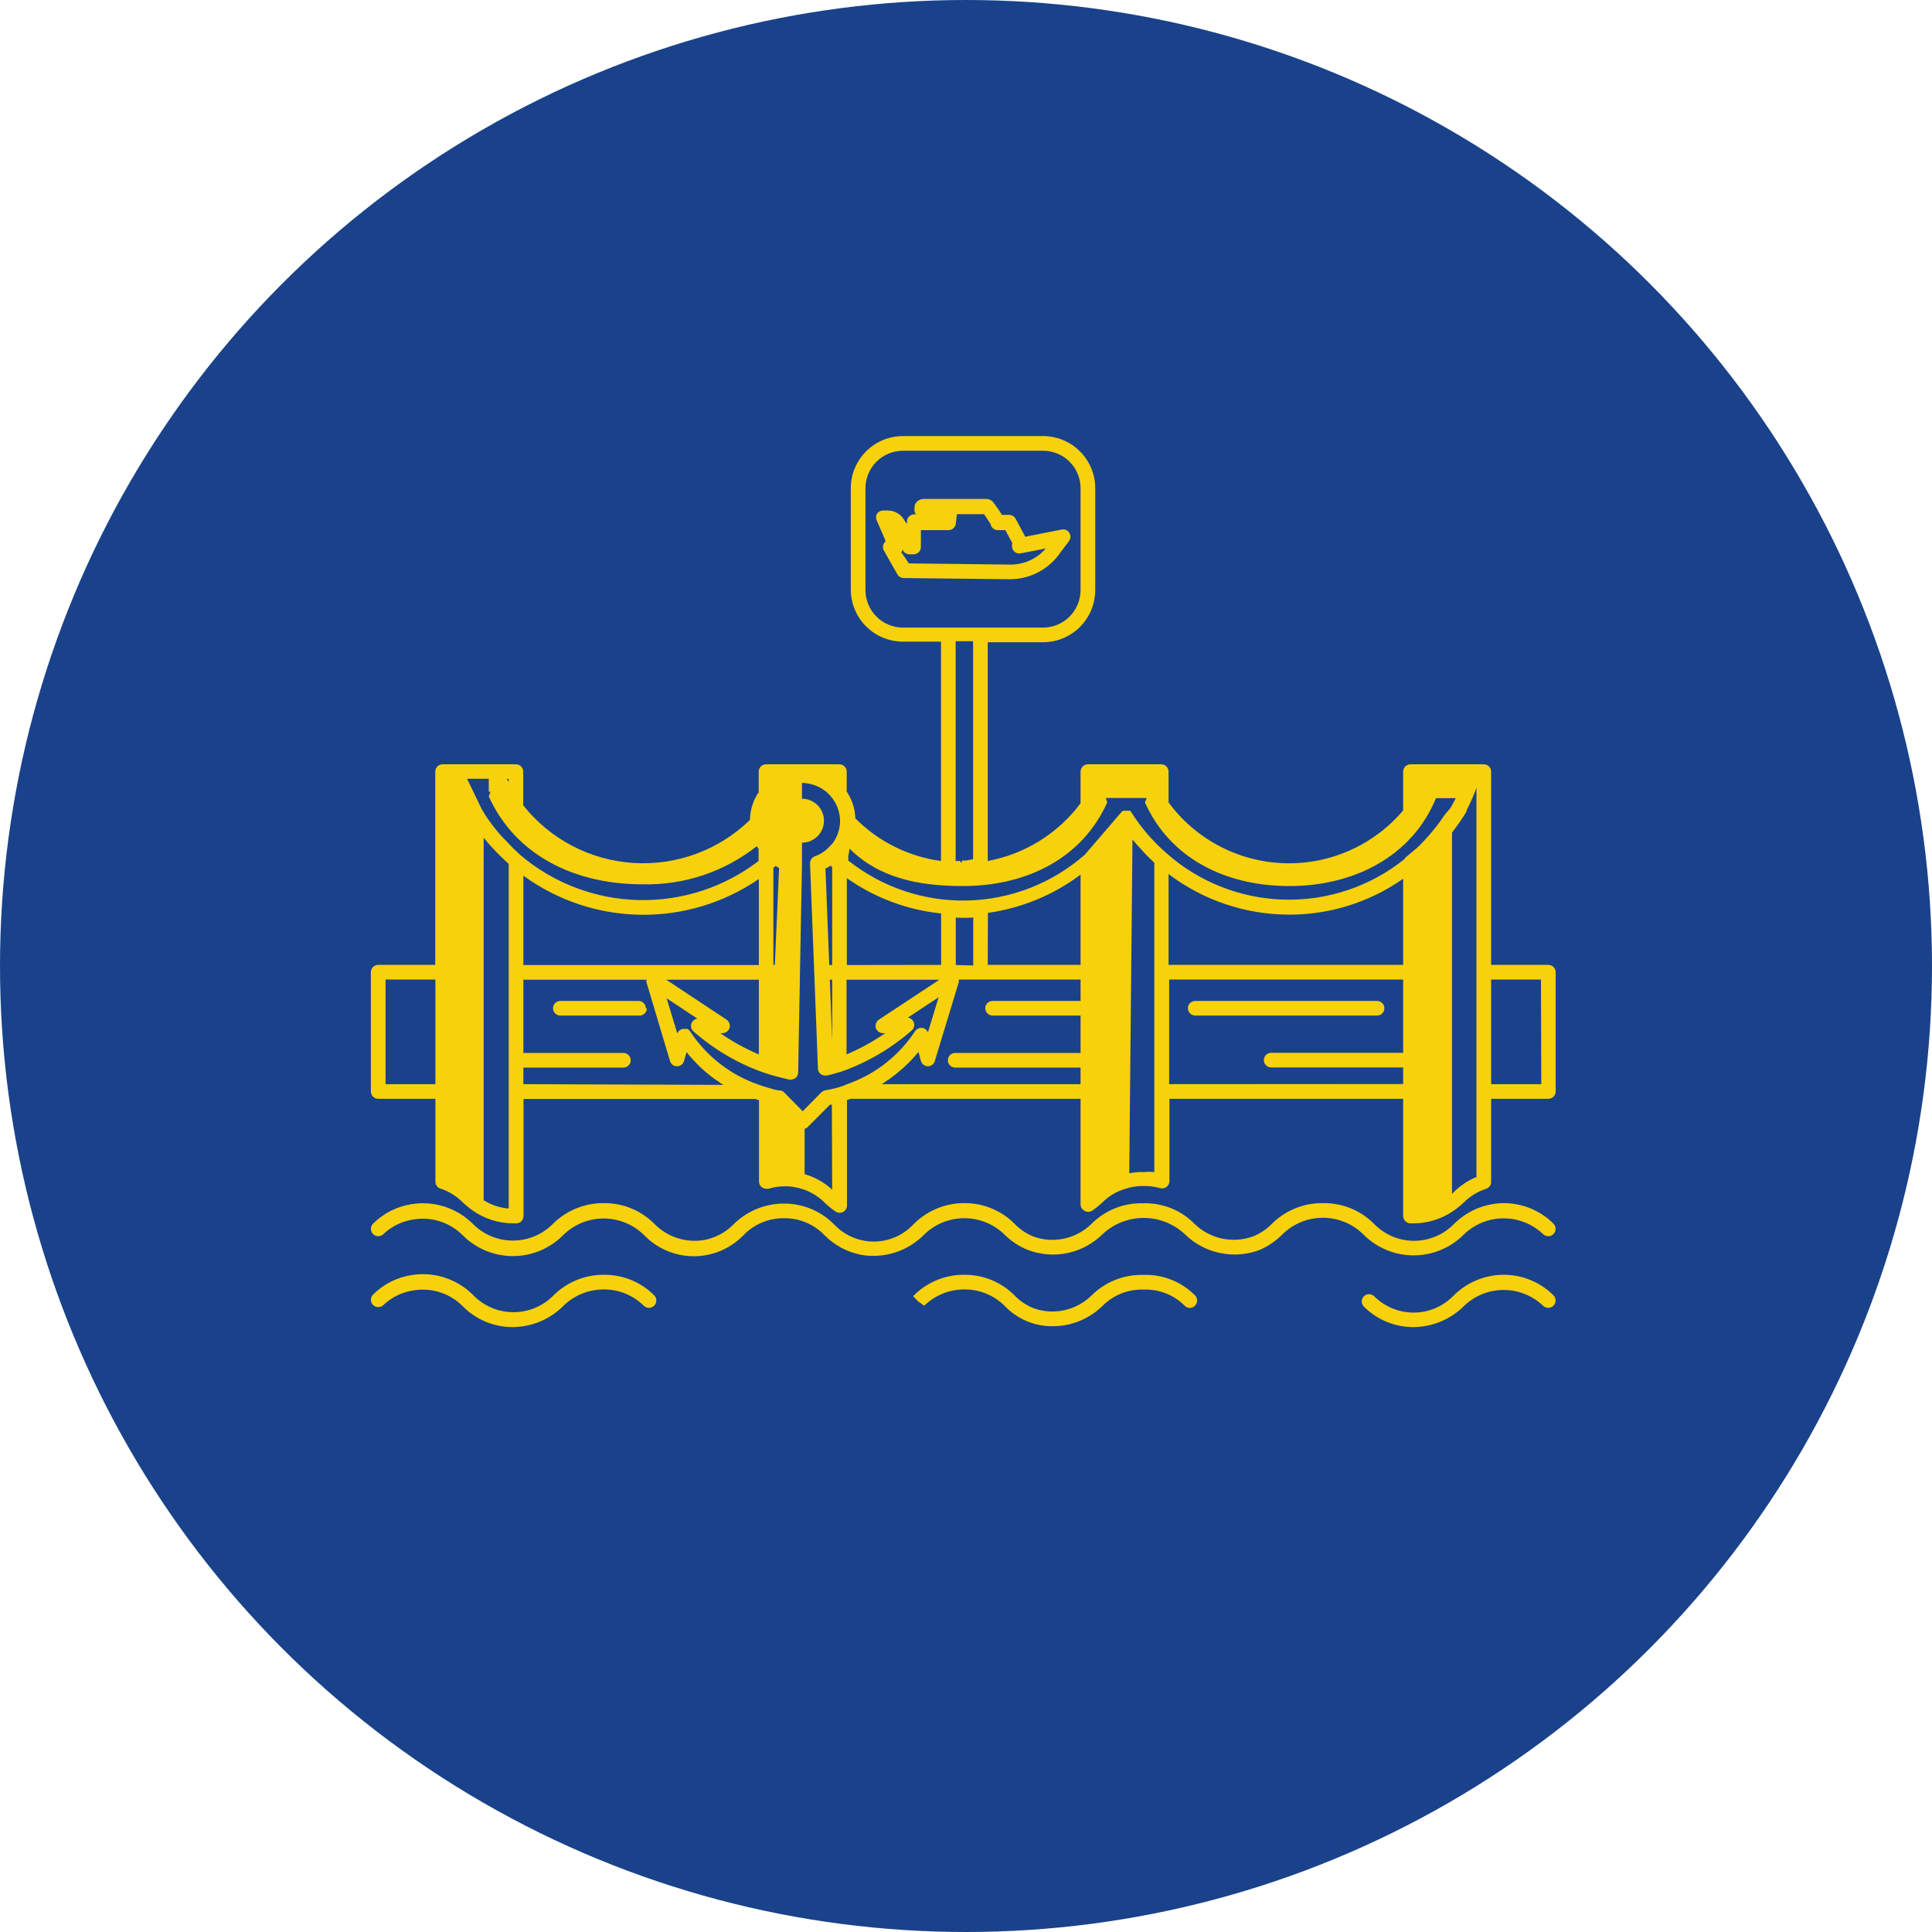
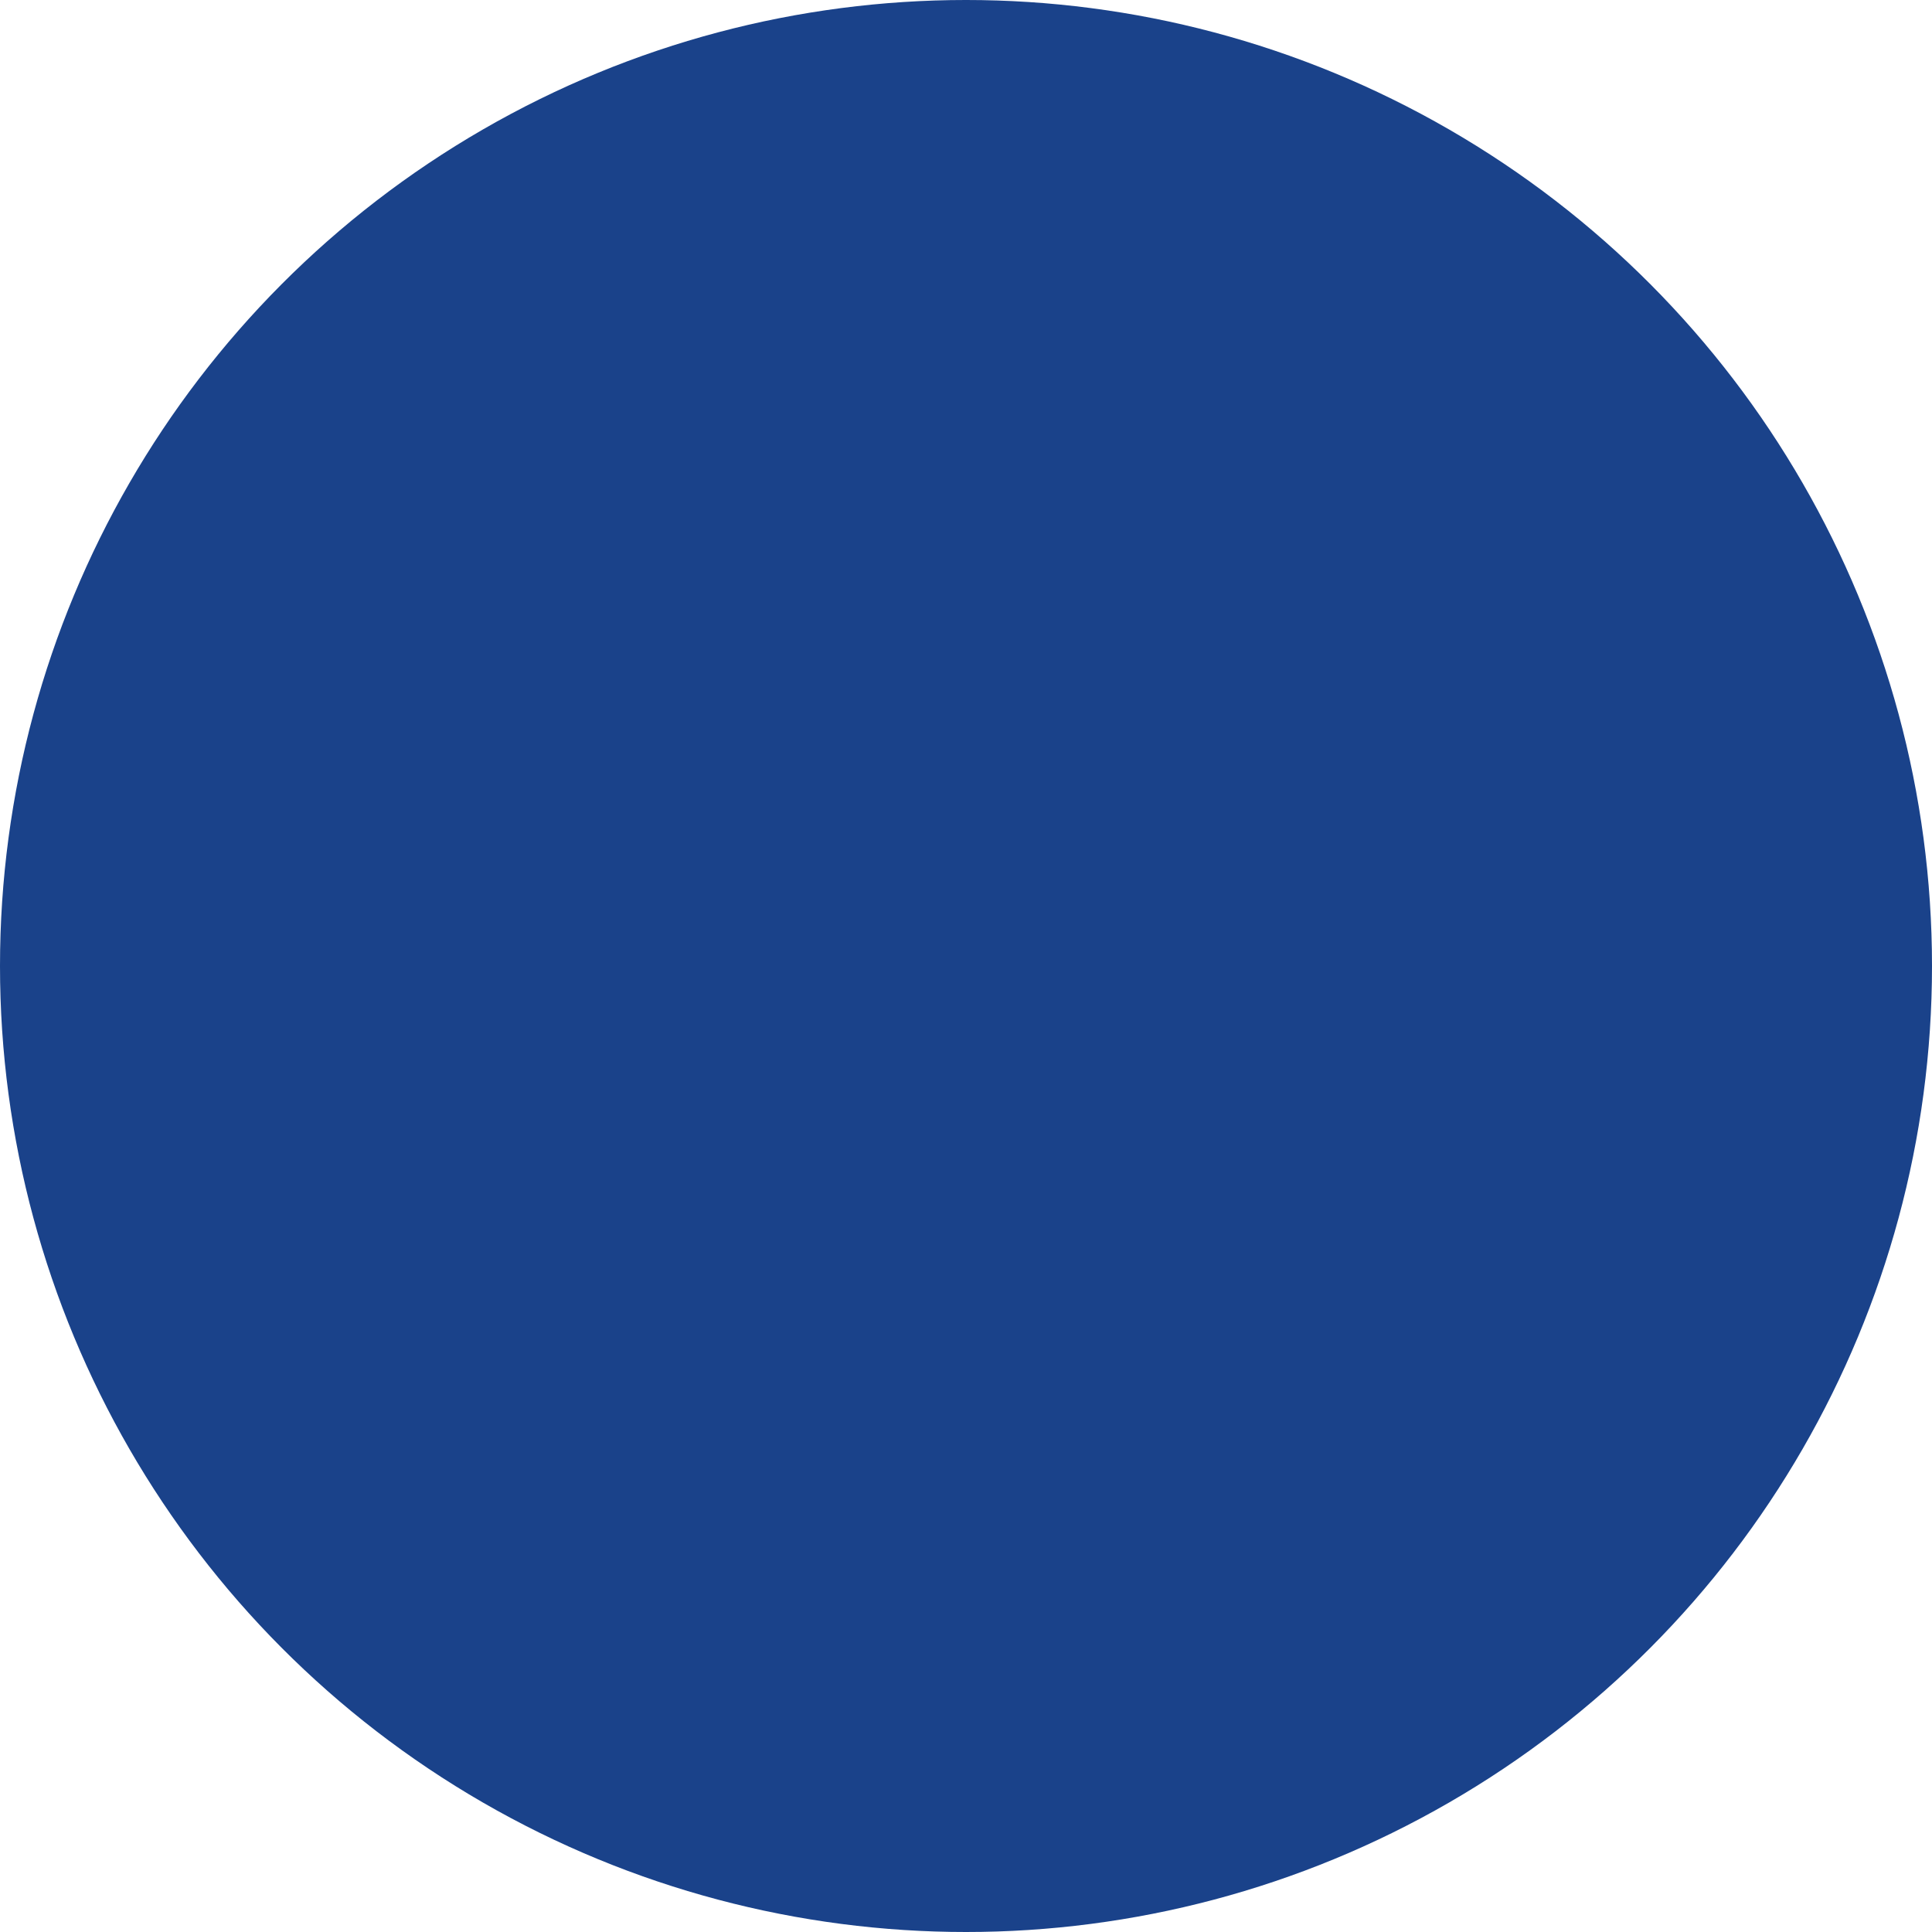
<svg xmlns="http://www.w3.org/2000/svg" fill="none" viewBox="0 0 143 143" height="143" width="143">
  <circle fill="#1A428A" r="71.5" cy="71.5" cx="71.5" />
-   <path fill="#F8D10D" d="M74.76 42.873C75.441 42.872 76.114 42.716 76.727 42.418C77.34 42.119 77.877 41.685 78.298 41.149L79.112 40.064C79.182 39.977 79.223 39.869 79.229 39.757C79.236 39.645 79.207 39.533 79.148 39.438C79.088 39.343 79.001 39.269 78.897 39.225C78.793 39.182 78.679 39.172 78.569 39.197L75.888 39.728L75.172 38.394C75.124 38.309 75.055 38.239 74.971 38.189C74.887 38.139 74.792 38.113 74.694 38.112H74.163C74.043 37.906 73.848 37.624 73.577 37.255C73.514 37.154 73.426 37.07 73.321 37.013C73.217 36.956 73.099 36.927 72.98 36.93H68.378C68.222 36.925 68.068 36.975 67.944 37.069C67.82 37.164 67.731 37.299 67.694 37.45V37.613C67.675 37.692 67.675 37.775 67.694 37.854C67.713 37.933 67.75 38.007 67.803 38.069H67.672C67.529 38.069 67.391 38.126 67.289 38.227C67.187 38.329 67.13 38.467 67.13 38.611V38.785L66.956 38.546C66.84 38.318 66.663 38.126 66.445 37.992C66.226 37.858 65.975 37.787 65.719 37.787H65.35C65.261 37.789 65.174 37.812 65.096 37.856C65.019 37.899 64.953 37.961 64.905 38.036C64.862 38.114 64.84 38.202 64.84 38.291C64.84 38.38 64.862 38.468 64.905 38.546L65.556 40.053C65.501 40.097 65.457 40.153 65.426 40.216C65.38 40.299 65.356 40.392 65.356 40.487C65.356 40.582 65.38 40.675 65.426 40.758L66.424 42.515C66.472 42.597 66.54 42.665 66.622 42.713C66.704 42.76 66.796 42.786 66.891 42.786L74.749 42.873H74.76ZM66.707 40.867L66.772 40.791C66.803 40.741 66.825 40.686 66.837 40.628V40.737C66.883 40.826 66.953 40.901 67.04 40.952C67.126 41.004 67.225 41.031 67.325 41.029H67.618C67.762 41.029 67.9 40.972 68.002 40.871C68.104 40.769 68.161 40.631 68.161 40.487V39.24H70.212C70.344 39.238 70.47 39.189 70.568 39.101C70.665 39.013 70.728 38.893 70.744 38.763L70.831 38.058H72.838C73.034 38.34 73.229 38.644 73.316 38.785C73.337 38.911 73.401 39.026 73.499 39.109C73.596 39.193 73.72 39.239 73.848 39.24H74.412L74.933 40.205C74.89 40.332 74.89 40.469 74.933 40.596C74.972 40.714 75.051 40.815 75.155 40.882C75.26 40.949 75.385 40.978 75.508 40.964L77.408 40.596C77.087 40.969 76.689 41.269 76.241 41.475C75.793 41.681 75.306 41.788 74.814 41.789L67.271 41.702L66.707 40.867ZM114.601 71.418H110.368V57.113C110.368 56.969 110.311 56.831 110.209 56.729C110.108 56.628 109.97 56.571 109.826 56.571H104.399C104.255 56.571 104.117 56.628 104.015 56.729C103.914 56.831 103.857 56.969 103.857 57.113V59.987C102.776 61.262 101.42 62.275 99.891 62.952C98.363 63.628 96.7 63.95 95.029 63.892C93.359 63.835 91.722 63.4 90.244 62.62C88.765 61.84 87.482 60.736 86.492 59.39V57.113C86.492 56.969 86.434 56.831 86.333 56.729C86.231 56.628 86.093 56.571 85.949 56.571H80.522C80.379 56.571 80.24 56.628 80.139 56.729C80.037 56.831 79.98 56.969 79.98 57.113V59.455C78.31 61.693 75.857 63.219 73.11 63.728V47.536H77.234C78.253 47.528 79.228 47.117 79.945 46.394C80.663 45.671 81.065 44.694 81.065 43.676V36.182C81.071 35.674 80.976 35.17 80.787 34.698C80.597 34.227 80.316 33.798 79.96 33.435C79.605 33.072 79.18 32.783 78.713 32.585C78.245 32.386 77.742 32.282 77.234 32.277H66.837C65.812 32.277 64.829 32.684 64.105 33.408C63.38 34.132 62.973 35.114 62.973 36.138V43.632C62.973 44.656 63.38 45.638 64.105 46.362C64.829 47.086 65.812 47.493 66.837 47.493H69.648V63.728C67.245 63.402 65.017 62.293 63.31 60.572C63.287 59.864 63.065 59.176 62.669 58.588V57.113C62.669 56.969 62.612 56.831 62.51 56.729C62.408 56.628 62.27 56.571 62.127 56.571H56.7C56.556 56.571 56.418 56.628 56.316 56.729C56.215 56.831 56.157 56.969 56.157 57.113V58.631C55.745 59.24 55.519 59.956 55.506 60.692C54.37 61.796 53.015 62.649 51.529 63.197C50.042 63.745 48.457 63.975 46.876 63.873C45.295 63.771 43.752 63.339 42.349 62.604C40.945 61.869 39.712 60.848 38.727 59.607V57.113C38.727 56.969 38.67 56.831 38.569 56.729C38.467 56.628 38.329 56.571 38.185 56.571H32.758C32.614 56.571 32.476 56.628 32.375 56.729C32.273 56.831 32.216 56.969 32.216 57.113V71.418H27.994C27.85 71.418 27.712 71.475 27.61 71.576C27.508 71.678 27.451 71.816 27.451 71.96V80.788C27.451 80.932 27.508 81.07 27.61 81.171C27.712 81.273 27.85 81.33 27.994 81.33H32.227V87.469C32.226 87.583 32.263 87.695 32.332 87.786C32.4 87.878 32.496 87.945 32.606 87.978C33.219 88.179 33.777 88.521 34.234 88.976L34.299 89.041C34.504 89.233 34.721 89.411 34.951 89.573C35.838 90.205 36.9 90.546 37.989 90.549H38.228C38.367 90.543 38.497 90.485 38.594 90.386C38.691 90.287 38.746 90.155 38.749 90.017V81.341H55.897L56.179 81.439V87.447C56.178 87.531 56.197 87.615 56.235 87.69C56.273 87.765 56.328 87.831 56.396 87.881C56.492 87.948 56.605 87.986 56.722 87.989H56.874C57.257 87.871 57.656 87.809 58.057 87.805C58.345 87.796 58.633 87.826 58.914 87.891C59.701 88.039 60.426 88.417 60.998 88.976L61.085 89.063C61.321 89.286 61.575 89.489 61.844 89.67C61.934 89.732 62.04 89.766 62.148 89.768C62.239 89.767 62.328 89.745 62.409 89.703C62.494 89.655 62.565 89.586 62.614 89.502C62.664 89.418 62.69 89.323 62.691 89.225V81.417L62.973 81.33H79.98V89.139C79.978 89.238 80.005 89.335 80.057 89.42C80.109 89.504 80.184 89.573 80.273 89.616C80.356 89.668 80.452 89.695 80.55 89.695C80.647 89.695 80.743 89.668 80.826 89.616C81.096 89.435 81.35 89.232 81.586 89.008C82.044 88.544 82.612 88.201 83.236 88.011C83.703 87.847 84.195 87.77 84.69 87.783C85.09 87.777 85.489 87.832 85.873 87.946C85.955 87.966 86.04 87.968 86.123 87.951C86.206 87.934 86.283 87.899 86.351 87.848C86.416 87.796 86.469 87.731 86.504 87.655C86.54 87.58 86.558 87.498 86.557 87.414V81.33H103.857V90.006C103.859 90.146 103.914 90.279 104.011 90.379C104.107 90.48 104.238 90.54 104.377 90.549H104.616C105.505 90.548 106.379 90.32 107.156 89.887C107.6 89.639 108.009 89.333 108.371 88.976C108.83 88.525 109.387 88.187 109.999 87.989C110.107 87.954 110.201 87.886 110.267 87.795C110.334 87.703 110.369 87.593 110.368 87.479V81.33H114.601C114.745 81.33 114.883 81.273 114.985 81.171C115.086 81.07 115.144 80.932 115.144 80.788V71.96C115.144 71.816 115.086 71.678 114.985 71.576C114.883 71.475 114.745 71.418 114.601 71.418ZM86.492 64.694C89.056 66.637 92.184 67.692 95.402 67.698C98.427 67.708 101.381 66.779 103.857 65.041V71.418H86.492V64.694ZM106.895 60.356C106.711 60.648 106.505 60.919 106.298 61.191L105.843 61.744C105.604 62.015 105.376 62.275 105.126 62.525C104.877 62.774 104.844 62.785 104.692 62.915L104.03 63.468C103.996 63.502 103.97 63.543 103.954 63.587C101.436 65.609 98.282 66.672 95.053 66.588C91.824 66.505 88.729 65.28 86.318 63.132C85.311 62.255 84.437 61.235 83.724 60.106C83.704 60.067 83.674 60.033 83.637 60.008H83.561H83.127C83.08 60.031 83.04 60.065 83.008 60.106L80.295 63.262C77.89 65.373 74.82 66.573 71.62 66.653C68.421 66.732 65.295 65.686 62.789 63.696V63.349C62.835 63.171 62.864 62.99 62.876 62.807C65.046 64.976 67.976 65.583 71.265 65.583C76.019 65.583 80.11 63.511 81.955 59.39L81.847 59.065H84.864C84.864 59.173 84.777 59.282 84.744 59.39C86.589 63.511 90.681 65.583 95.435 65.583C100.188 65.583 104.508 63.414 106.288 59.076H107.753C107.623 59.325 107.503 59.564 107.362 59.802L106.895 60.356ZM61.986 80.506C61.689 80.588 61.388 80.653 61.085 80.701C60.975 80.725 60.874 80.778 60.792 80.853L59.413 82.252L58.046 80.864C57.971 80.778 57.866 80.724 57.753 80.712C57.438 80.712 57.134 80.582 56.841 80.506C56.602 80.441 56.364 80.365 56.136 80.278C54.066 79.562 52.291 78.182 51.089 76.352C51.036 76.268 50.961 76.201 50.872 76.157H50.785C50.735 76.151 50.684 76.151 50.633 76.157H50.546C50.455 76.173 50.368 76.212 50.296 76.271C50.224 76.33 50.168 76.406 50.134 76.493L49.342 73.89L51.621 75.398C51.519 75.411 51.422 75.452 51.343 75.518C51.264 75.584 51.205 75.67 51.173 75.768C51.141 75.866 51.138 75.971 51.163 76.07C51.189 76.17 51.242 76.26 51.317 76.331C52.841 77.674 54.61 78.713 56.526 79.389C56.819 79.487 57.112 79.584 57.416 79.66L58.404 79.909C58.447 79.92 58.492 79.92 58.534 79.909C58.655 79.907 58.772 79.869 58.871 79.801C58.935 79.751 58.987 79.687 59.023 79.614C59.059 79.54 59.077 79.46 59.077 79.378L59.359 63.913C59.364 63.88 59.364 63.847 59.359 63.815C59.359 63.815 59.359 63.815 59.359 63.728V62.373C59.791 62.373 60.205 62.201 60.51 61.896C60.816 61.591 60.987 61.177 60.987 60.746C60.987 60.315 60.816 59.901 60.51 59.596C60.205 59.291 59.791 59.119 59.359 59.119V57.948C59.632 57.952 59.902 57.996 60.162 58.078C60.535 58.188 60.882 58.373 61.182 58.62C61.351 58.771 61.503 58.938 61.638 59.119C61.989 59.606 62.179 60.19 62.181 60.789C62.172 61.366 61.986 61.926 61.649 62.394C61.584 62.481 61.486 62.557 61.41 62.644C61.334 62.731 61.226 62.839 61.128 62.926L60.944 63.056C60.749 63.192 60.538 63.301 60.314 63.381C60.206 63.42 60.112 63.493 60.048 63.589C59.984 63.684 59.952 63.798 59.956 63.913L60.542 79.096C60.545 79.23 60.599 79.358 60.694 79.453C60.79 79.548 60.918 79.603 61.052 79.606H61.204C61.562 79.53 61.92 79.421 62.289 79.313C64.205 78.634 65.973 77.596 67.499 76.255C67.574 76.184 67.627 76.094 67.653 75.994C67.678 75.895 67.675 75.79 67.643 75.692C67.611 75.594 67.552 75.507 67.473 75.442C67.393 75.376 67.297 75.335 67.195 75.322L69.474 73.814L68.682 76.417C68.648 76.331 68.592 76.254 68.52 76.195C68.448 76.136 68.361 76.097 68.269 76.081C68.165 76.069 68.059 76.086 67.963 76.13C67.868 76.174 67.786 76.243 67.727 76.331C66.524 78.16 64.75 79.54 62.68 80.257C62.463 80.354 62.224 80.441 61.986 80.506ZM37.154 61.928C36.842 61.582 36.549 61.22 36.275 60.844L35.949 60.377L35.656 59.889L34.571 57.644H36.177V58.599H36.307L36.177 58.946C38.141 63.284 42.493 65.453 47.551 65.453C50.616 65.53 53.611 64.532 56.016 62.633L56.147 62.828V63.728C53.601 65.678 50.464 66.699 47.257 66.62C44.051 66.541 40.968 65.367 38.521 63.295C38.141 62.952 37.779 62.59 37.436 62.21L37.154 61.928ZM57.406 64.097L57.666 64.249L57.351 71.418H57.243V64.238L57.406 64.097ZM38.738 64.813C41.261 66.652 44.292 67.663 47.414 67.708C50.535 67.753 53.594 66.828 56.168 65.062V71.428H38.738V64.813ZM49.309 72.513H56.168V78.044C55.164 77.622 54.207 77.095 53.314 76.472H53.466C53.583 76.471 53.697 76.434 53.792 76.367C53.888 76.299 53.959 76.203 53.998 76.092C54.029 75.979 54.025 75.859 53.986 75.749C53.947 75.638 53.876 75.542 53.781 75.474L49.309 72.513ZM62.68 71.428V64.997C64.744 66.451 67.147 67.352 69.659 67.611V71.418L62.68 71.428ZM61.595 71.428H61.378L61.096 64.292C61.237 64.227 61.356 64.151 61.486 64.076L61.595 64.173V71.428ZM61.595 77.111L61.421 72.513H61.595V77.111ZM69.387 72.611L65.046 75.474C64.951 75.542 64.88 75.638 64.841 75.749C64.802 75.859 64.798 75.979 64.829 76.092C64.866 76.203 64.937 76.3 65.033 76.368C65.129 76.437 65.243 76.473 65.361 76.472H65.524C64.625 77.092 63.665 77.619 62.658 78.044V72.513H69.517L69.387 72.611ZM70.744 71.428V67.915C71.174 67.942 71.605 67.942 72.035 67.915V71.461L70.744 71.428ZM73.121 67.568C75.61 67.221 77.971 66.247 79.98 64.737V71.418H73.11L73.121 67.568ZM81.141 57.666V57.731V57.655V57.666ZM64.058 43.676V36.182C64.053 35.813 64.12 35.448 64.257 35.106C64.394 34.764 64.598 34.453 64.857 34.19C65.115 33.928 65.424 33.719 65.763 33.577C66.103 33.435 66.468 33.362 66.837 33.362H77.234C77.6 33.366 77.961 33.443 78.297 33.587C78.633 33.731 78.938 33.94 79.193 34.202C79.448 34.464 79.649 34.774 79.784 35.113C79.919 35.453 79.986 35.816 79.98 36.182V43.676C79.98 44.412 79.687 45.118 79.166 45.639C78.645 46.16 77.938 46.452 77.201 46.452H66.837C66.1 46.452 65.393 46.16 64.872 45.639C64.351 45.118 64.058 44.412 64.058 43.676ZM71.08 63.728H70.852H70.733V47.461H72.025V63.598L71.482 63.696H71.2V63.837H71.113L71.08 63.728ZM37.653 57.926C37.653 57.829 37.566 57.742 37.512 57.655H37.653V57.926ZM28.537 80.246V72.502H32.227V80.246H28.537ZM37.653 89.453C36.993 89.401 36.356 89.189 35.797 88.835V62.004C36.047 62.319 36.318 62.622 36.6 62.915L36.796 63.121C37.013 63.349 37.252 63.566 37.479 63.783L37.653 63.945V89.453ZM38.738 80.246V79.02H46.14C46.284 79.02 46.422 78.963 46.524 78.861C46.626 78.76 46.683 78.622 46.683 78.478C46.683 78.334 46.626 78.196 46.524 78.094C46.422 77.993 46.284 77.936 46.14 77.936H38.738V72.513H47.855C47.844 72.581 47.844 72.651 47.855 72.719L49.591 78.532C49.624 78.645 49.693 78.744 49.787 78.814C49.881 78.885 49.995 78.922 50.112 78.922C50.231 78.922 50.346 78.882 50.441 78.81C50.535 78.737 50.602 78.636 50.633 78.521L50.818 77.871C51.108 78.239 51.423 78.587 51.762 78.912L51.936 79.085C52.261 79.378 52.602 79.653 52.956 79.909L53.173 80.05C53.291 80.14 53.415 80.223 53.542 80.3L38.738 80.246ZM61.595 88.054C61.012 87.52 60.314 87.126 59.554 86.905V83.553C59.641 83.532 59.72 83.487 59.782 83.423L61.432 81.764H61.573L61.595 88.054ZM65.263 80.246C65.39 80.169 65.513 80.086 65.632 79.996L65.849 79.855C66.203 79.598 66.544 79.323 66.869 79.031L67.054 78.858C67.384 78.543 67.696 78.21 67.987 77.86L68.161 78.521C68.192 78.636 68.26 78.737 68.354 78.81C68.448 78.882 68.563 78.922 68.682 78.922C68.798 78.922 68.91 78.883 69.003 78.813C69.095 78.743 69.161 78.644 69.192 78.532L70.961 72.708C70.971 72.64 70.971 72.57 70.961 72.502H79.98V74.086H73.468C73.324 74.086 73.186 74.143 73.084 74.244C72.983 74.346 72.925 74.484 72.925 74.628C72.928 74.771 72.986 74.907 73.087 75.008C73.189 75.109 73.325 75.167 73.468 75.17H79.98V77.936H70.701C70.557 77.936 70.419 77.993 70.317 78.094C70.215 78.196 70.158 78.334 70.158 78.478C70.158 78.622 70.215 78.76 70.317 78.861C70.419 78.963 70.557 79.02 70.701 79.02H79.98V80.246H65.263ZM85.45 86.753C85.19 86.727 84.928 86.727 84.668 86.753C84.305 86.743 83.941 86.772 83.583 86.84L83.822 62.134C83.952 62.297 84.093 62.449 84.234 62.611L84.473 62.872C84.777 63.219 85.103 63.544 85.439 63.858V86.753H85.45ZM86.535 80.246V72.502H103.857V77.925H94.089C93.945 77.925 93.807 77.982 93.705 78.084C93.603 78.185 93.546 78.323 93.546 78.467C93.546 78.611 93.603 78.749 93.705 78.85C93.807 78.952 93.945 79.009 94.089 79.009H103.857V80.235L86.535 80.246ZM109.326 87.1C108.666 87.365 108.067 87.763 107.568 88.271L107.471 88.369V61.841C107.482 61.77 107.482 61.696 107.471 61.624C107.863 61.122 108.225 60.597 108.556 60.052V59.965C108.836 59.429 109.079 58.875 109.283 58.306V87.1H109.326ZM114.08 80.246H110.368V72.502H114.058L114.08 80.246ZM47.877 74.628C47.877 74.772 47.819 74.91 47.718 75.011C47.616 75.113 47.478 75.17 47.334 75.17H41.473C41.33 75.167 41.194 75.109 41.093 75.008C40.992 74.907 40.933 74.771 40.931 74.628C40.931 74.484 40.988 74.346 41.09 74.244C41.191 74.143 41.329 74.086 41.473 74.086H47.258C47.402 74.086 47.54 74.143 47.642 74.244C47.743 74.346 47.801 74.484 47.801 74.628H47.877ZM102.001 75.17H88.467C88.324 75.167 88.187 75.109 88.086 75.008C87.985 74.907 87.927 74.771 87.924 74.628C87.924 74.484 87.981 74.346 88.083 74.244C88.185 74.143 88.323 74.086 88.467 74.086H101.925C102.069 74.086 102.207 74.143 102.308 74.244C102.41 74.346 102.467 74.484 102.467 74.628C102.467 74.772 102.41 74.91 102.308 75.011C102.207 75.113 102.069 75.17 101.925 75.17H102.001ZM48.419 95.874C48.47 95.924 48.51 95.984 48.537 96.05C48.565 96.116 48.579 96.187 48.579 96.259C48.579 96.33 48.565 96.401 48.537 96.467C48.51 96.533 48.47 96.593 48.419 96.644C48.369 96.694 48.309 96.734 48.242 96.762C48.176 96.789 48.105 96.803 48.034 96.803C47.962 96.803 47.892 96.789 47.825 96.762C47.759 96.734 47.699 96.694 47.649 96.644C47.258 96.258 46.795 95.954 46.287 95.747C45.779 95.541 45.235 95.436 44.686 95.44C43.575 95.437 42.507 95.869 41.712 96.644C41.218 97.143 40.63 97.54 39.982 97.811C39.334 98.083 38.638 98.224 37.935 98.227C37.256 98.227 36.583 98.093 35.955 97.832C35.328 97.571 34.758 97.19 34.278 96.709C33.813 96.231 33.24 95.873 32.607 95.663C31.974 95.454 31.3 95.4 30.642 95.505C29.794 95.622 29.005 96.001 28.384 96.589C28.334 96.64 28.274 96.68 28.208 96.707C28.142 96.735 28.071 96.749 27.999 96.749C27.928 96.749 27.857 96.735 27.791 96.707C27.725 96.68 27.665 96.64 27.614 96.589C27.563 96.539 27.523 96.479 27.496 96.413C27.468 96.347 27.454 96.276 27.454 96.204C27.454 96.133 27.468 96.062 27.496 95.996C27.523 95.93 27.563 95.87 27.614 95.819C28.388 95.048 29.388 94.542 30.468 94.377C31.281 94.246 32.114 94.308 32.898 94.559C33.683 94.81 34.397 95.241 34.983 95.819C35.361 96.221 35.816 96.544 36.32 96.768C36.825 96.992 37.369 97.113 37.921 97.124C38.473 97.135 39.022 97.036 39.535 96.833C40.048 96.629 40.515 96.325 40.909 95.939C41.398 95.439 41.982 95.041 42.627 94.769C43.272 94.497 43.964 94.356 44.664 94.355H44.783C46.148 94.363 47.455 94.908 48.419 95.874ZM88.445 95.874C88.496 95.924 88.536 95.984 88.564 96.05C88.591 96.116 88.606 96.187 88.606 96.259C88.606 96.33 88.591 96.401 88.564 96.467C88.536 96.533 88.496 96.593 88.445 96.644C88.397 96.695 88.338 96.737 88.272 96.765C88.207 96.793 88.136 96.808 88.065 96.808C87.994 96.808 87.924 96.793 87.858 96.765C87.793 96.737 87.734 96.695 87.686 96.644C87.29 96.247 86.817 95.936 86.296 95.731C85.775 95.525 85.217 95.43 84.657 95.451C84.096 95.431 83.537 95.527 83.014 95.732C82.492 95.937 82.016 96.248 81.619 96.644C80.636 97.615 79.311 98.161 77.929 98.162C77.275 98.17 76.626 98.046 76.021 97.796C75.417 97.546 74.869 97.176 74.412 96.709C74.02 96.303 73.549 95.981 73.029 95.763C72.508 95.545 71.949 95.435 71.384 95.44C70.273 95.434 69.205 95.867 68.41 96.644L67.966 96.329L67.586 95.939C68.068 95.442 68.645 95.046 69.282 94.774C69.919 94.502 70.605 94.36 71.297 94.355H71.417C72.098 94.355 72.773 94.488 73.402 94.749C74.032 95.01 74.604 95.392 75.085 95.874C75.473 96.281 75.943 96.603 76.463 96.817C77.202 97.09 78.003 97.147 78.772 96.979C79.541 96.812 80.247 96.428 80.805 95.874C81.305 95.379 81.901 94.991 82.555 94.732C83.21 94.473 83.91 94.348 84.614 94.366C85.322 94.338 86.029 94.458 86.688 94.717C87.348 94.977 87.946 95.371 88.445 95.874ZM114.981 95.874C115.031 95.924 115.072 95.984 115.099 96.05C115.126 96.116 115.14 96.187 115.14 96.259C115.14 96.33 115.126 96.401 115.099 96.467C115.072 96.533 115.031 96.593 114.981 96.644C114.93 96.694 114.87 96.734 114.804 96.762C114.738 96.789 114.667 96.803 114.596 96.803C114.524 96.803 114.453 96.789 114.387 96.762C114.321 96.734 114.261 96.694 114.21 96.644C113.425 95.895 112.381 95.477 111.296 95.477C110.211 95.477 109.167 95.895 108.382 96.644C107.888 97.143 107.3 97.54 106.652 97.811C106.004 98.083 105.308 98.224 104.605 98.227C103.926 98.227 103.253 98.093 102.625 97.832C101.998 97.571 101.428 97.19 100.948 96.709C100.848 96.607 100.793 96.471 100.793 96.329C100.793 96.187 100.848 96.051 100.948 95.95C100.998 95.899 101.058 95.858 101.124 95.831C101.191 95.803 101.262 95.789 101.333 95.789C101.405 95.789 101.476 95.803 101.542 95.831C101.608 95.858 101.668 95.899 101.718 95.95C102.491 96.719 103.536 97.152 104.627 97.153C105.17 97.154 105.708 97.048 106.209 96.839C106.71 96.631 107.165 96.325 107.547 95.939C108.036 95.439 108.62 95.041 109.265 94.769C109.909 94.497 110.602 94.356 111.302 94.355C111.985 94.354 112.661 94.488 113.292 94.749C113.924 95.009 114.497 95.391 114.981 95.874ZM114.981 90.57C115.083 90.672 115.14 90.811 115.14 90.955C115.14 91.1 115.083 91.238 114.981 91.34C114.879 91.442 114.74 91.5 114.596 91.5C114.451 91.5 114.312 91.442 114.21 91.34C113.424 90.594 112.381 90.178 111.296 90.178C110.212 90.178 109.169 90.594 108.382 91.34C107.899 91.834 107.324 92.228 106.688 92.498C106.052 92.769 105.369 92.912 104.679 92.918C103.988 92.924 103.302 92.793 102.662 92.534C102.022 92.274 101.439 91.891 100.948 91.405C100.159 90.604 99.085 90.147 97.96 90.135C96.836 90.123 95.752 90.556 94.946 91.34C94.453 91.842 93.867 92.244 93.221 92.522C92.281 92.874 91.261 92.95 90.28 92.74C89.299 92.531 88.399 92.045 87.686 91.34C86.862 90.573 85.778 90.147 84.652 90.147C83.526 90.147 82.442 90.573 81.619 91.34C80.908 92.046 80.01 92.533 79.03 92.743C78.051 92.952 77.032 92.876 76.094 92.522C75.468 92.275 74.896 91.906 74.412 91.438C73.624 90.636 72.549 90.18 71.425 90.168C70.3 90.155 69.216 90.589 68.41 91.373C67.921 91.872 67.337 92.27 66.692 92.542C66.047 92.813 65.355 92.954 64.655 92.956C64.335 92.96 64.015 92.93 63.7 92.869C62.702 92.669 61.784 92.179 61.063 91.46L60.976 91.373C60.596 90.989 60.143 90.684 59.643 90.478C59.144 90.271 58.608 90.166 58.068 90.169H58.002C57.46 90.166 56.923 90.271 56.422 90.478C55.921 90.685 55.465 90.989 55.083 91.373L54.996 91.46C54.52 91.942 53.954 92.325 53.329 92.586C52.703 92.848 52.033 92.983 51.355 92.983C50.677 92.983 50.006 92.848 49.381 92.586C48.756 92.325 48.189 91.942 47.714 91.46C46.925 90.658 45.851 90.201 44.726 90.189C43.602 90.177 42.518 90.61 41.712 91.394C41.229 91.888 40.653 92.282 40.018 92.553C39.382 92.823 38.699 92.966 38.008 92.972C37.318 92.978 36.632 92.847 35.992 92.588C35.352 92.328 34.769 91.945 34.278 91.46C33.813 90.982 33.24 90.624 32.607 90.414C31.974 90.205 31.3 90.15 30.642 90.256C29.794 90.373 29.005 90.752 28.384 91.34C28.282 91.442 28.144 91.5 27.999 91.5C27.855 91.5 27.716 91.442 27.614 91.34C27.512 91.238 27.454 91.1 27.454 90.955C27.454 90.811 27.512 90.672 27.614 90.57C28.388 89.799 29.388 89.293 30.468 89.128C31.281 88.997 32.114 89.059 32.898 89.31C33.683 89.561 34.397 89.992 34.983 90.57C35.756 91.36 36.811 91.81 37.916 91.822C39.022 91.835 40.086 91.408 40.876 90.635C41.365 90.135 41.95 89.738 42.594 89.466C43.239 89.194 43.932 89.053 44.632 89.052H44.751C45.432 89.051 46.107 89.185 46.736 89.446C47.366 89.706 47.938 90.088 48.419 90.57C48.897 91.063 49.488 91.43 50.141 91.64C50.794 91.85 51.489 91.896 52.163 91.774C52.941 91.619 53.658 91.243 54.226 90.69L54.312 90.603C55.305 89.627 56.643 89.082 58.035 89.085C58.718 89.082 59.395 89.216 60.026 89.476C60.658 89.737 61.231 90.12 61.714 90.603L61.801 90.69C62.175 91.072 62.621 91.375 63.114 91.582C63.607 91.79 64.137 91.896 64.672 91.896C65.206 91.896 65.736 91.79 66.229 91.582C66.722 91.375 67.168 91.072 67.542 90.69C68.027 90.18 68.609 89.772 69.254 89.491C69.899 89.209 70.594 89.06 71.297 89.052H71.417C72.098 89.051 72.773 89.185 73.402 89.446C74.032 89.706 74.604 90.088 75.085 90.57C75.473 90.978 75.943 91.299 76.463 91.514C77.202 91.787 78.003 91.843 78.772 91.676C79.541 91.509 80.247 91.125 80.805 90.57C81.304 90.074 81.899 89.684 82.554 89.425C83.209 89.166 83.91 89.042 84.614 89.063C85.315 89.041 86.013 89.163 86.665 89.423C87.317 89.682 87.908 90.073 88.402 90.57C88.961 91.123 89.666 91.505 90.435 91.672C91.204 91.839 92.004 91.784 92.743 91.514C93.246 91.315 93.704 91.016 94.089 90.635C94.576 90.135 95.158 89.738 95.801 89.466C96.444 89.194 97.135 89.053 97.833 89.052H97.963C98.654 89.045 99.339 89.175 99.978 89.436C100.617 89.697 101.198 90.082 101.686 90.57C102.066 90.966 102.521 91.283 103.024 91.501C103.528 91.719 104.07 91.835 104.619 91.841C105.168 91.847 105.712 91.743 106.221 91.536C106.729 91.329 107.191 91.023 107.579 90.635C108.068 90.135 108.652 89.738 109.297 89.466C109.942 89.194 110.634 89.053 111.334 89.052C112.702 89.059 114.013 89.604 114.981 90.57Z" />
</svg>